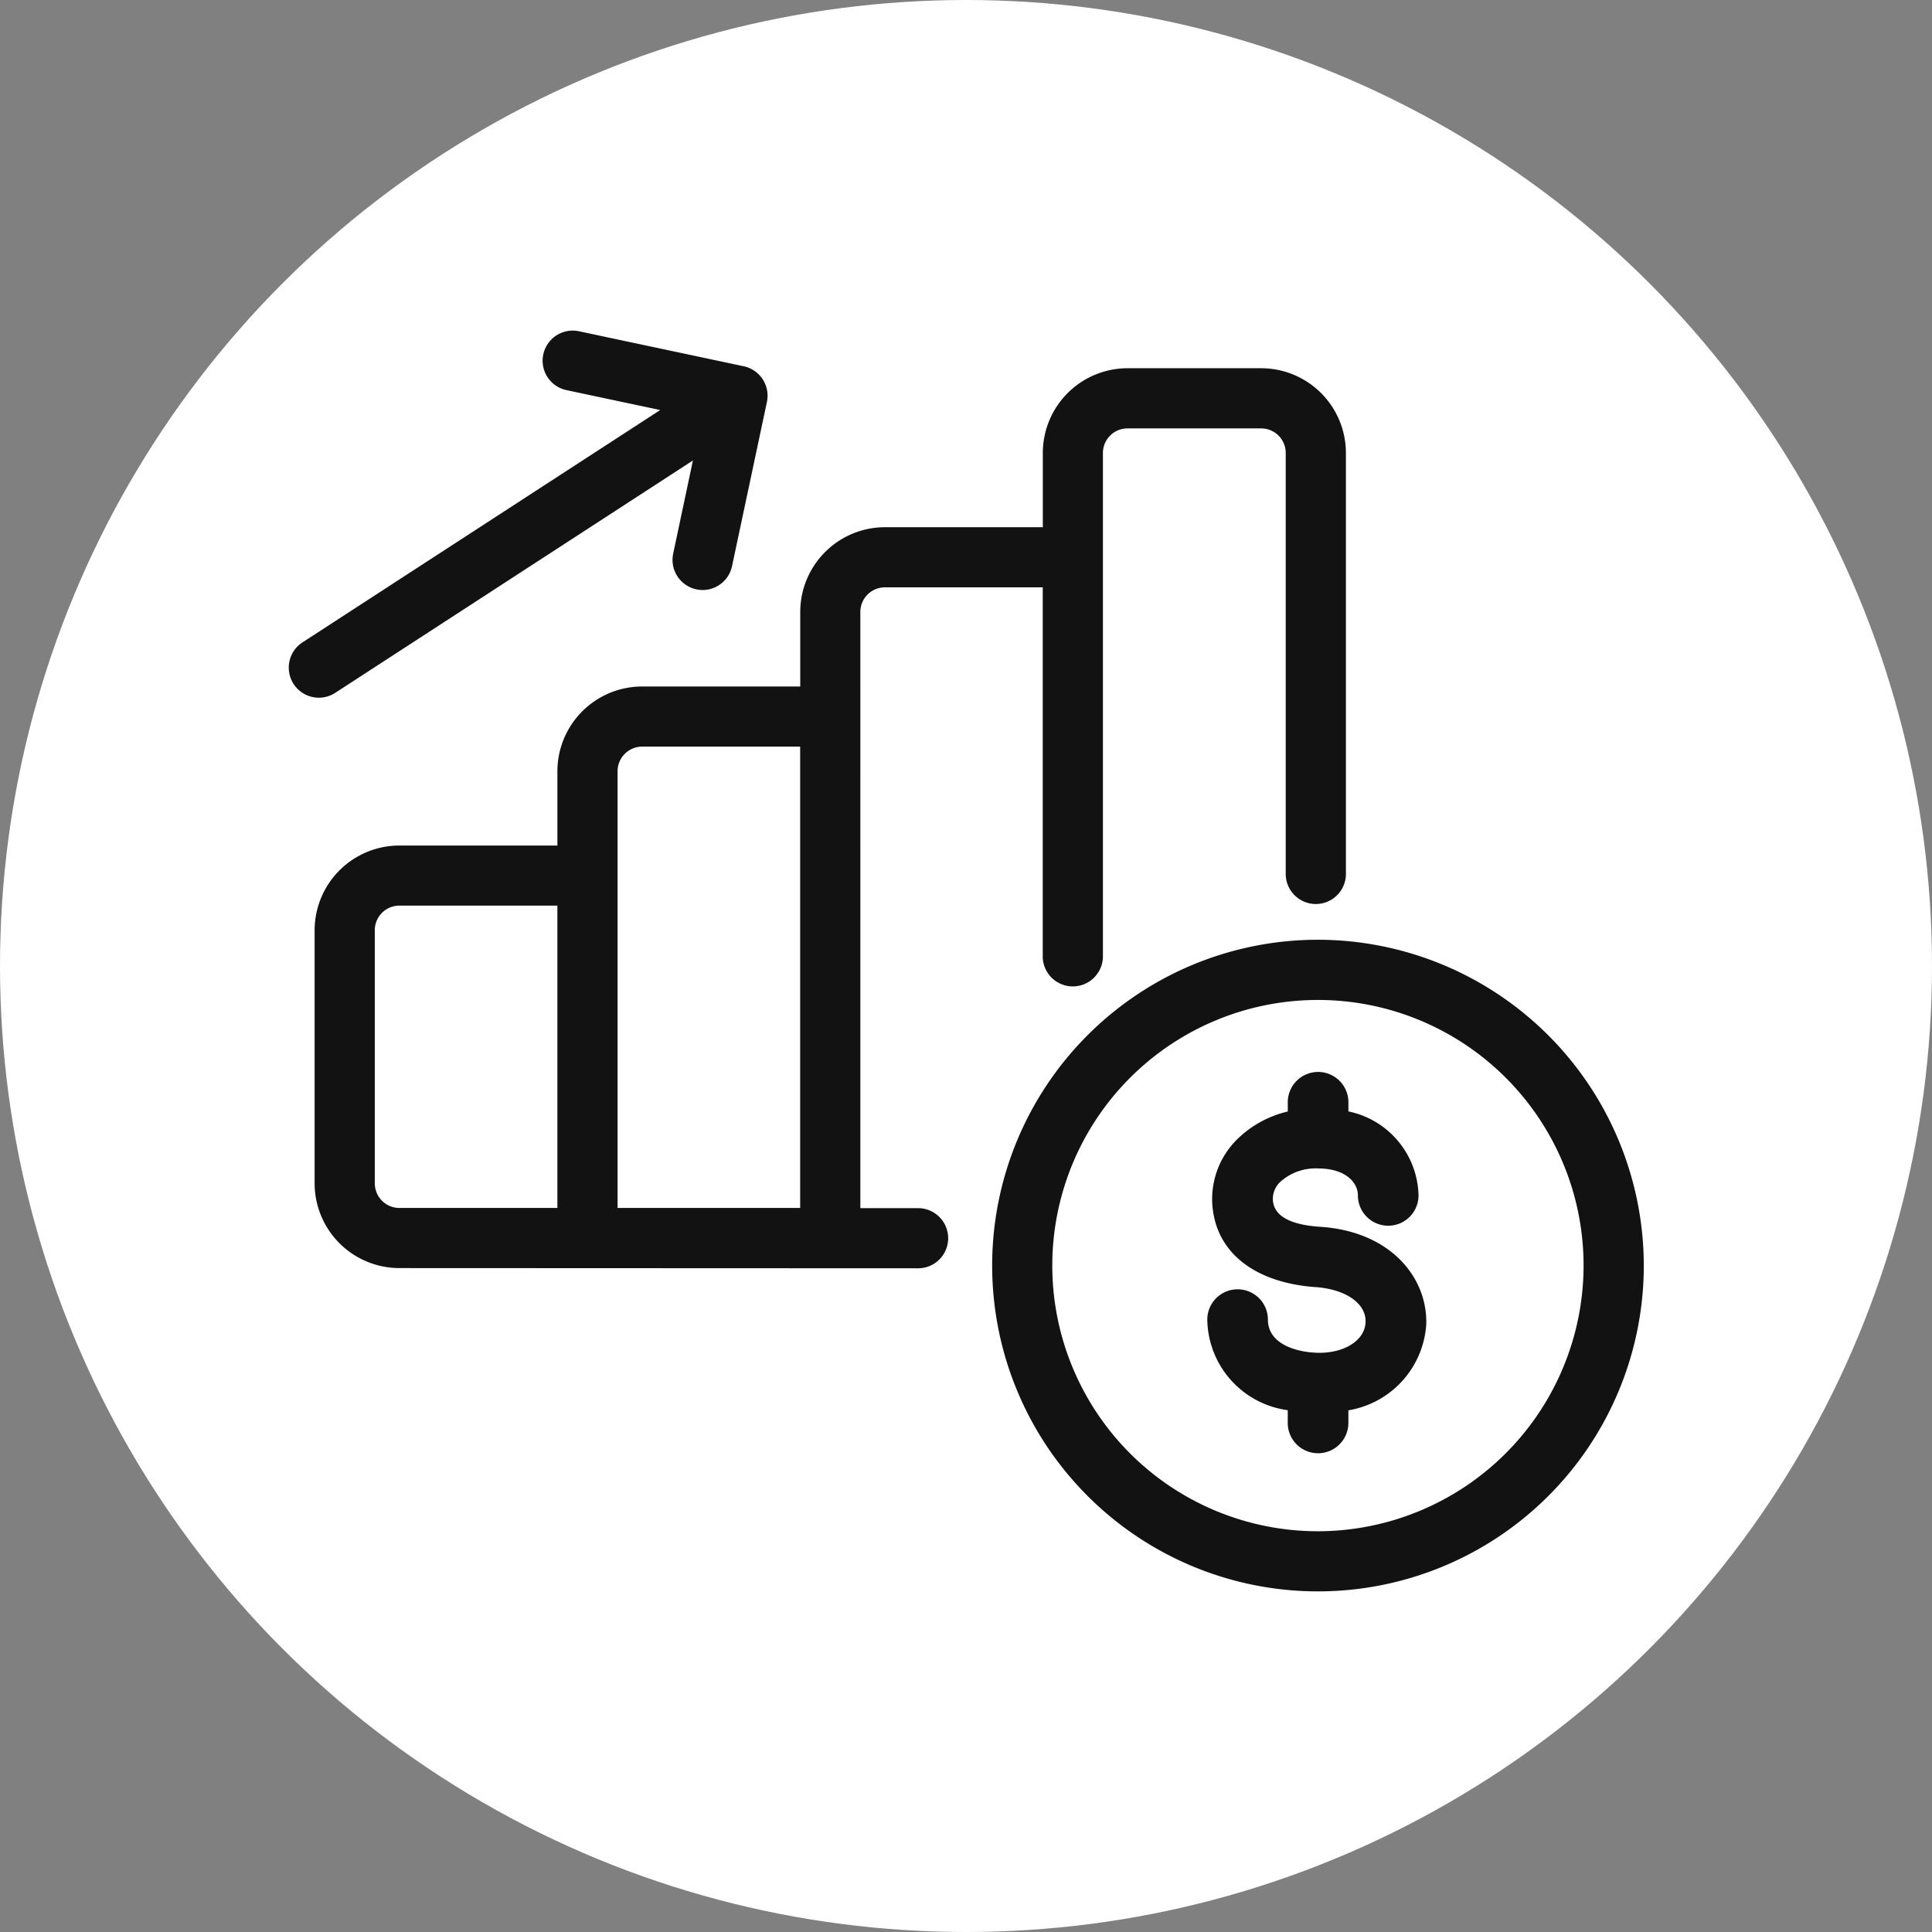
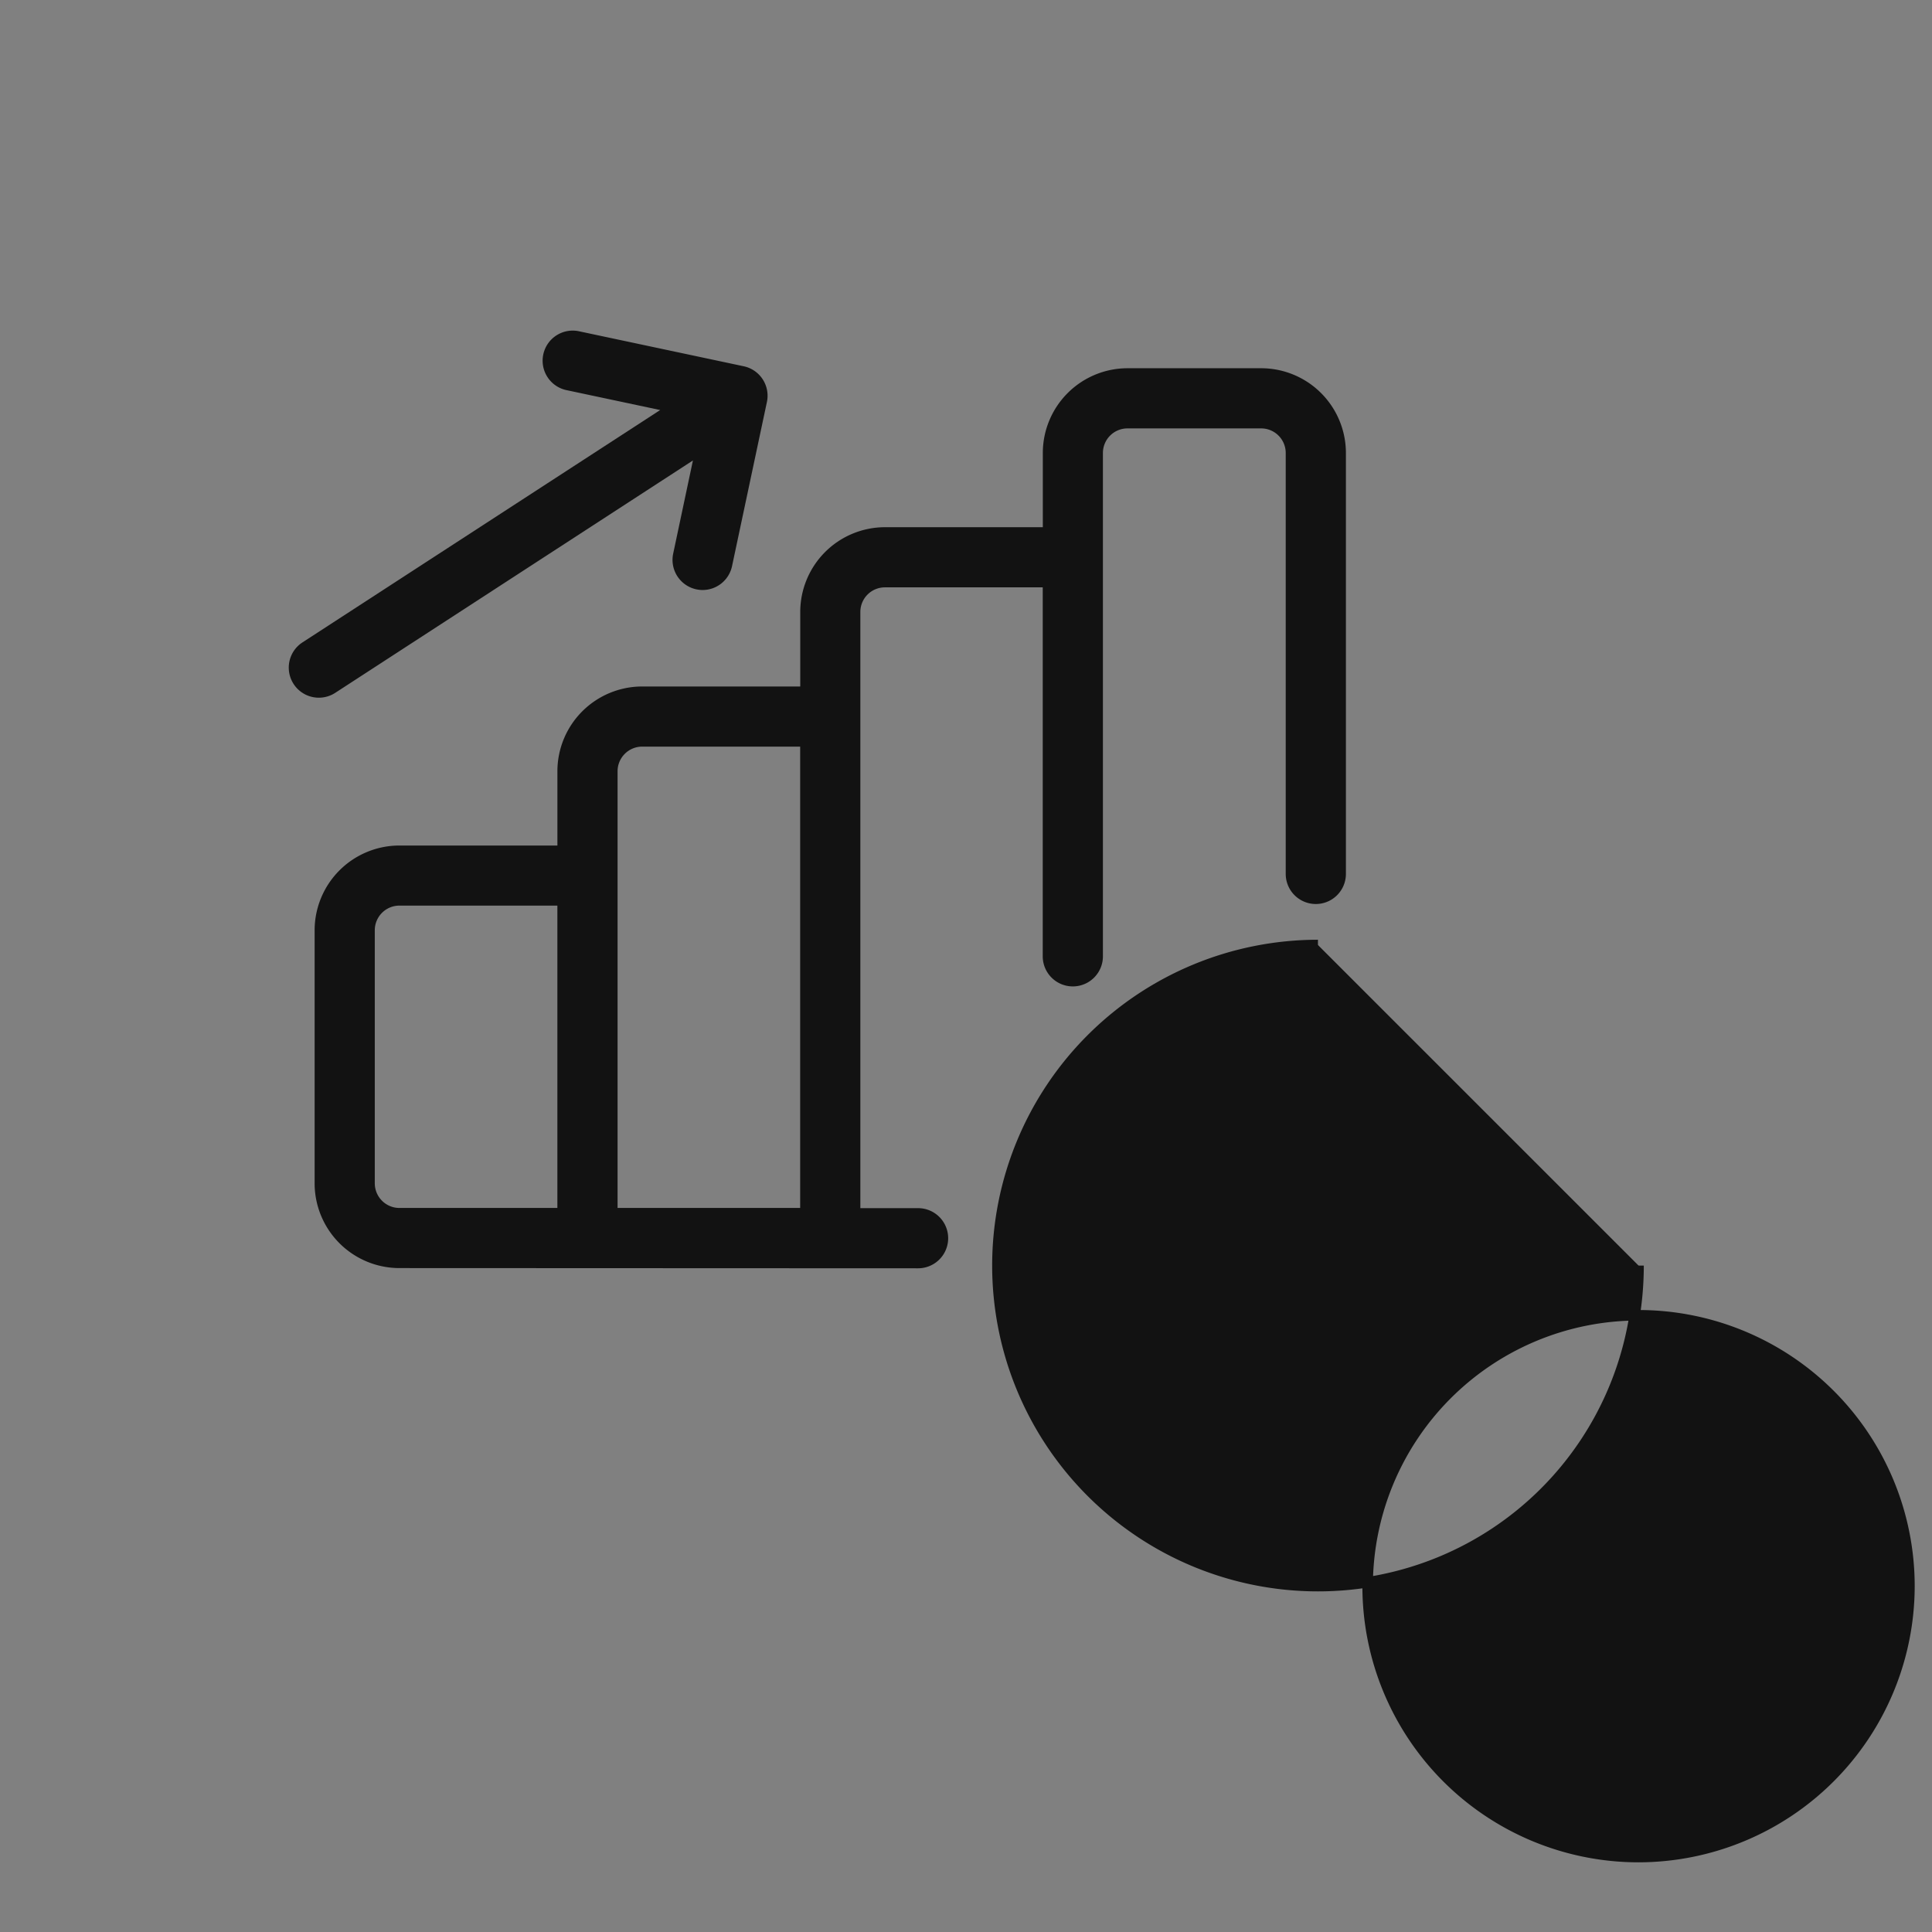
<svg xmlns="http://www.w3.org/2000/svg" width="92" height="92" viewBox="0 0 92 92">
  <rect x="0" y="0" width="92" height="92" fill="#808080" stroke="none" />
  <g id="グループ_33848" data-name="グループ 33848" transform="translate(-1125 -3208)">
-     <circle id="楕円形_2" data-name="楕円形 2" cx="46" cy="46" r="46" transform="translate(1125 3208)" fill="#fff" />
    <g id="グループ_32974" data-name="グループ 32974" transform="translate(681.492 -210)">
-       <path id="パス_24294" data-name="パス 24294" d="M29.088,69.8v-.638a4.442,4.442,0,0,0,3.705-4.047c.1-2.2-1.643-4.521-5.177-4.7-1.395-.118-2.11-.56-2.125-1.314a1.111,1.111,0,0,1,.35-.814,2.512,2.512,0,0,1,1.8-.643c1.306,0,1.9.666,1.9,1.284a1.443,1.443,0,1,0,2.887,0,4.184,4.184,0,0,0-3.339-4v-.473a1.444,1.444,0,0,0-2.887,0v.478a5.092,5.092,0,0,0-2.423,1.336A4,4,0,0,0,22.6,59.154c.051,2.34,1.849,3.886,4.826,4.134,1.5.077,2.523.772,2.48,1.688-.04.839-.967,1.447-2.2,1.447-.91,0-2.45-.333-2.45-1.58a1.443,1.443,0,1,0-2.887,0A4.42,4.42,0,0,0,26.2,69.156V69.8a1.444,1.444,0,0,0,2.887,0" transform="translate(478.629 3415.996)" fill="#121212" />
      <path id="パス_24295" data-name="パス 24295" d="M32.254,45.456h-3V16.814a1.421,1.421,0,0,1,1.419-1.42h7.766v17.82a1.183,1.183,0,0,0,2.366,0V9.243a1.42,1.42,0,0,1,1.418-1.418h6.367a1.421,1.421,0,0,1,1.42,1.418V29.29a1.183,1.183,0,0,0,2.366,0V9.243A3.788,3.788,0,0,0,48.595,5.46H42.228a3.788,3.788,0,0,0-3.785,3.783v3.787H30.677a3.789,3.789,0,0,0-3.785,3.785v3.8H19.115A3.79,3.79,0,0,0,15.328,24.4v3.788H7.554a3.791,3.791,0,0,0-3.787,3.787V44.024A3.79,3.79,0,0,0,7.554,47.81l24.7.01a1.182,1.182,0,1,0,0-2.364m-16.927-.009H7.554a1.424,1.424,0,0,1-1.422-1.423V31.971a1.424,1.424,0,0,1,1.422-1.422h7.773Zm11.561,0H17.693V24.4a1.424,1.424,0,0,1,1.422-1.422h7.773Z" transform="translate(454.973 3430.325)" fill="#121212" stroke="#121212" stroke-width="0.5" />
      <path id="パス_24296" data-name="パス 24296" d="M19.366,5.389,18.3,10.419a1.184,1.184,0,0,0,.911,1.4,1.21,1.21,0,0,0,.247.027,1.184,1.184,0,0,0,1.156-.937l1.662-7.823a1.184,1.184,0,0,0-.912-1.4L13.541.024a1.183,1.183,0,1,0-.491,2.314l5.03,1.068L.539,14.8a1.182,1.182,0,0,0,1.288,1.983Z" transform="translate(457.508 3434)" fill="#121212" stroke="#121212" stroke-width="0.5" />
-       <path id="パス_24297" data-name="パス 24297" d="M117.38,89.77a15.265,15.265,0,1,0,15.267,15.265A15.283,15.283,0,0,0,117.38,89.77m0,28.167a12.9,12.9,0,1,1,12.9-12.9,12.916,12.916,0,0,1-12.9,12.9" transform="translate(388.887 3373.23)" fill="#121212" stroke="#121212" stroke-width="0.5" />
+       <path id="パス_24297" data-name="パス 24297" d="M117.38,89.77a15.265,15.265,0,1,0,15.267,15.265m0,28.167a12.9,12.9,0,1,1,12.9-12.9,12.916,12.916,0,0,1-12.9,12.9" transform="translate(388.887 3373.23)" fill="#121212" stroke="#121212" stroke-width="0.5" />
    </g>
  </g>
</svg>